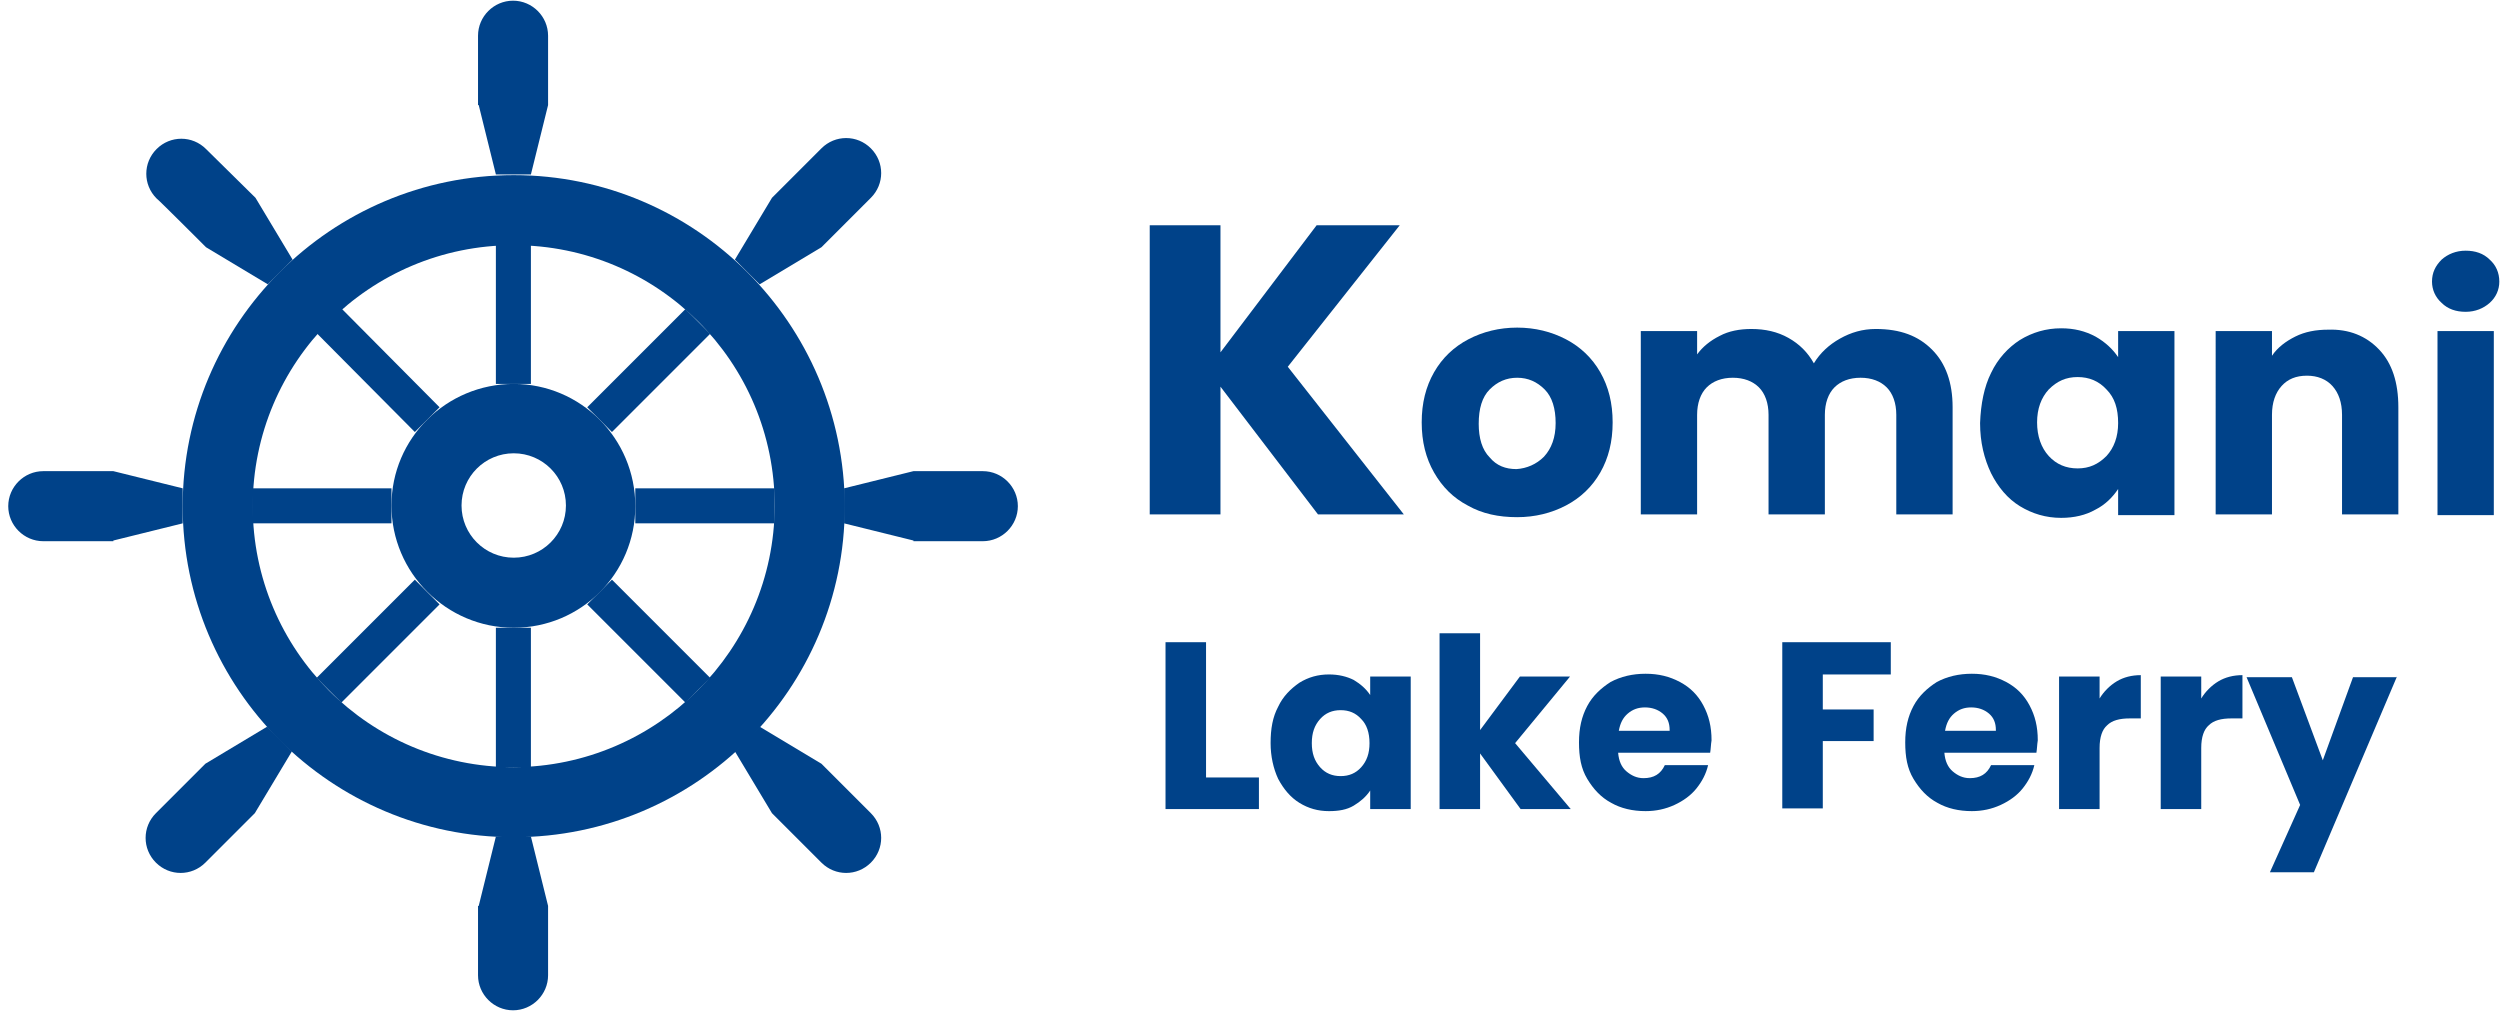
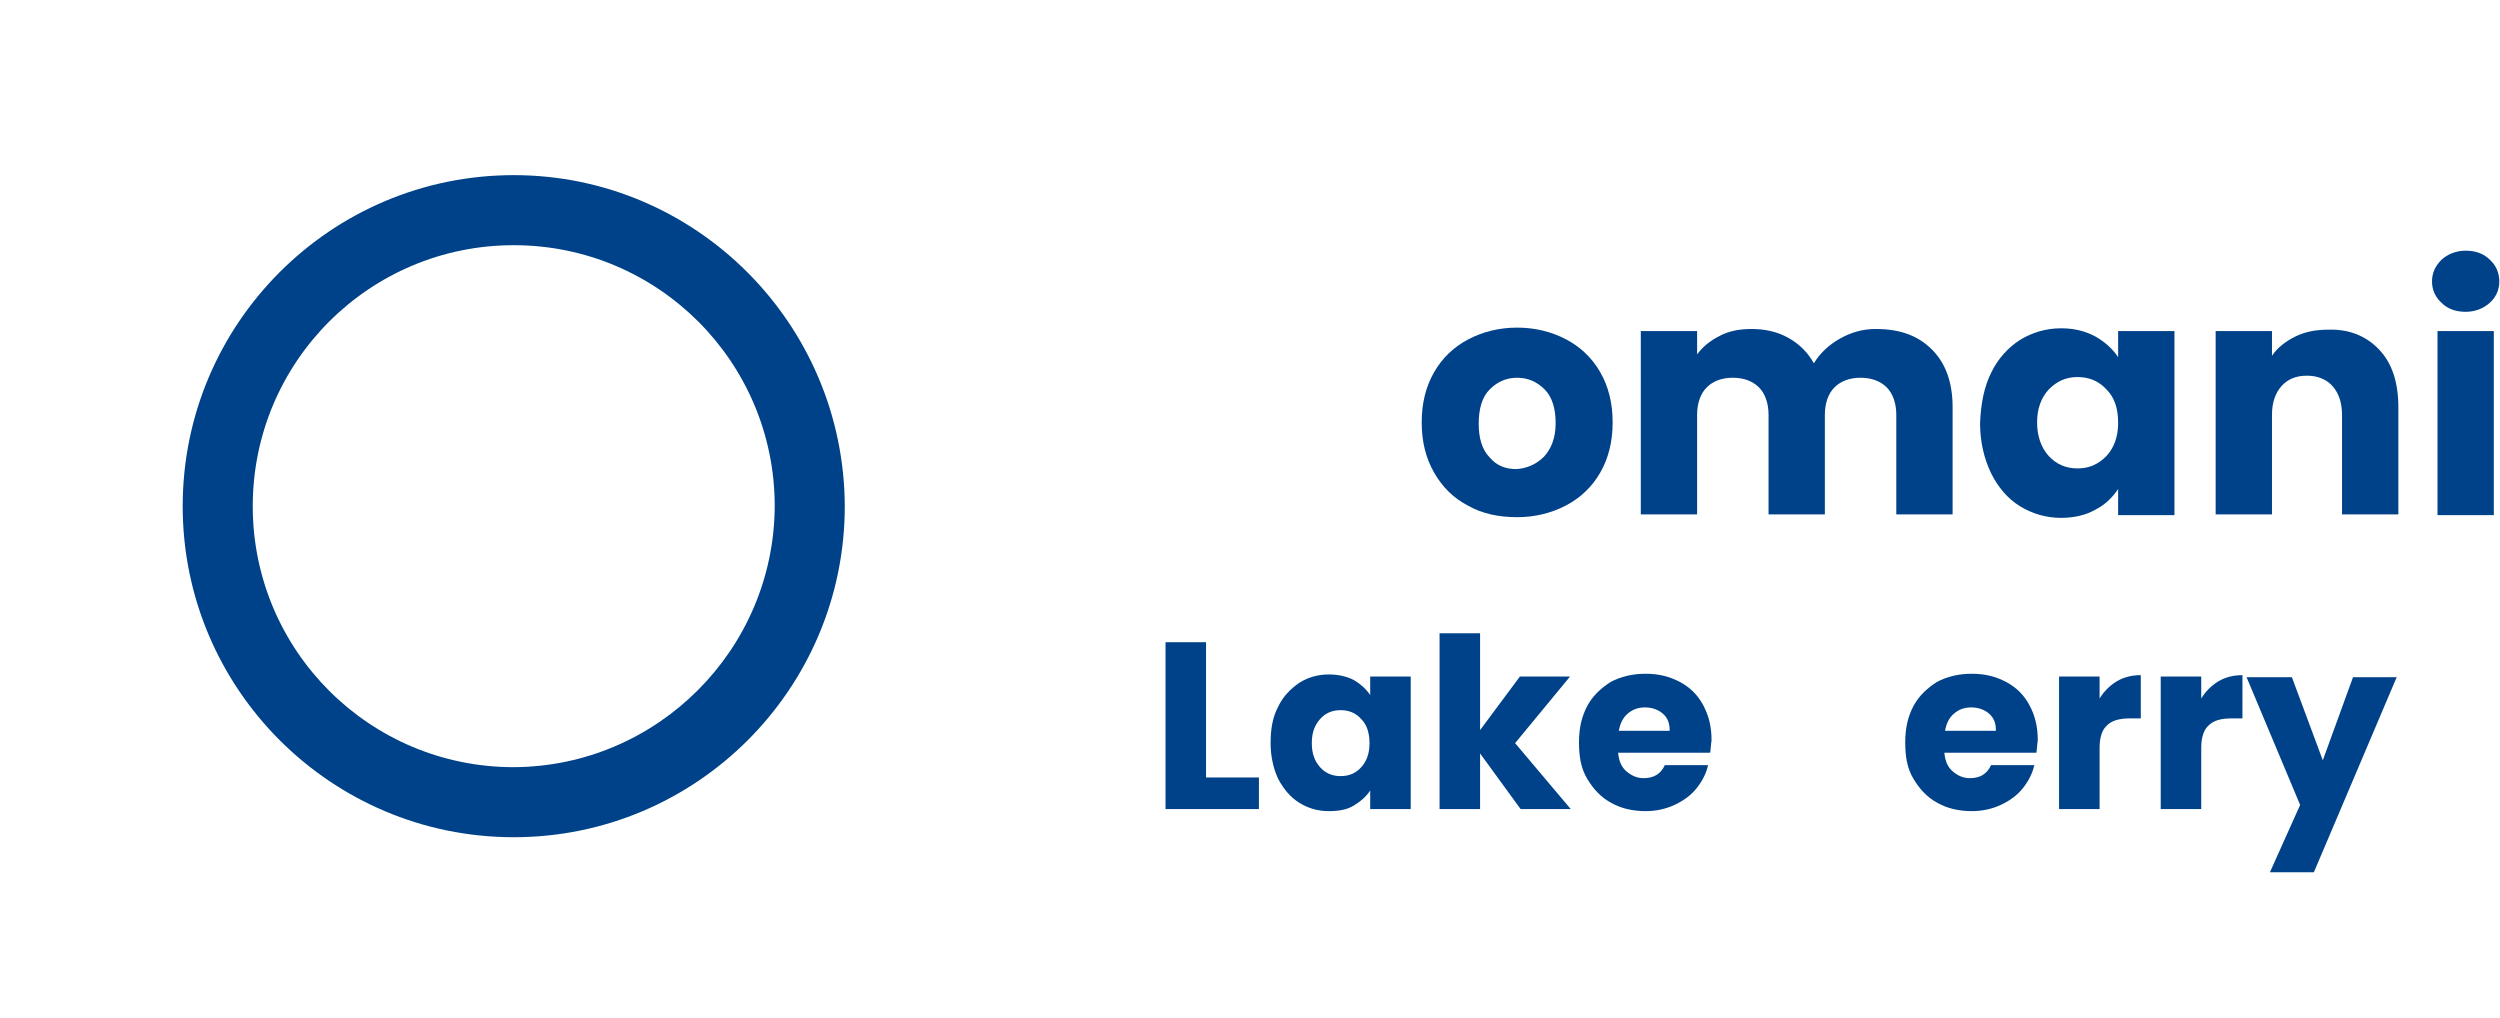
<svg xmlns="http://www.w3.org/2000/svg" version="1.1" id="Layer_1" x="0px" y="0px" viewBox="0 0 364 148.2" style="enable-background:new 0 0 364 148.2;" xml:space="preserve">
  <style type="text/css">
	.st0{fill:#004289;}
</style>
  <g>
    <path class="st0" d="M74.8,25.5c-26.6,0-48.2,21.6-48.2,48.2s21.6,48.2,48.2,48.2s48.2-21.6,48.2-48.2   C122.9,47.1,101.3,25.5,74.8,25.5z M74.8,111.7c-21,0-38-17-38-38s17-38,38-38s38,17,38,38C112.7,94.6,95.7,111.6,74.8,111.7z" />
-     <path class="st0" d="M74.8,55.9C65,55.9,57,63.8,57,73.6S65,91.4,74.8,91.4s17.7-7.9,17.7-17.7C92.5,63.8,84.5,55.9,74.8,55.9z    M74.8,81.2c-4.2,0-7.6-3.4-7.6-7.6s3.4-7.6,7.6-7.6c4.2,0,7.6,3.4,7.6,7.6S79,81.2,74.8,81.2z" />
-     <path class="st0" d="M69.7,15.3l2.5,10.1h5.1l2.5-10.1V5.2c0-2.8-2.3-5.1-5.1-5.1c-2.8,0-5.1,2.3-5.1,5.1V15.3z M69.7,131.9   l2.5-10.1h5.1l2.5,10.1v10.1c0,2.8-2.3,5.1-5.1,5.1c-2.8,0-5.1-2.3-5.1-5.1V131.9z M30,36l9,5.4l3.6-3.6l-5.4-9L30,21.7   c-2-2-5.2-2-7.2,0c-2,2-2,5.2,0,7.2C22.8,28.8,30,36,30,36z M112.4,118.4l-5.4-9l3.6-3.6l9,5.4l7.2,7.2c2,2,2,5.2,0,7.2   c-2,2-5.2,2-7.2,0L112.4,118.4L112.4,118.4z M16.5,78.7l10.1-2.5v-5.1l-10.1-2.5H6.3c-2.8,0-5.1,2.3-5.1,5.1s2.3,5.1,5.1,5.1H16.5z    M133,78.7l-10.1-2.5v-5.1l10.1-2.5h10.1c2.8,0,5.1,2.3,5.1,5.1s-2.3,5.1-5.1,5.1H133z M37.1,118.4l5.4-9l-3.6-3.6l-9,5.4l-7.2,7.2   c-2,2-2,5.2,0,7.2c2,2,5.2,2,7.2,0L37.1,118.4L37.1,118.4z M119.6,36l-9,5.4l-3.6-3.6l5.4-9l7.2-7.2c2-2,5.2-2,7.2,0   c2,2,2,5.2,0,7.2L119.6,36L119.6,36z M72.2,35.6h5.1v20.3h-5.1V35.6z M72.2,91.4h5.1v20.3h-5.1V91.4z M46.1,48.5l3.6-3.6L64,59.3   l-3.6,3.6L46.1,48.5z M85.5,88l3.6-3.6l14.3,14.3l-3.6,3.6L85.5,88z M36.7,71.1H57v5.1H36.7V71.1z M92.5,71.1h20.3v5.1H92.5V71.1z    M46.1,98.7l14.3-14.3L64,88l-14.3,14.3L46.1,98.7z M85.5,59.3L99.8,45l3.6,3.6L89.1,62.9L85.5,59.3z" />
  </g>
  <g>
-     <path class="st0" d="M191.9,74.9l-14.2-18.6v18.6h-10.3V32.8h10.3v18.5l14-18.5h12.1l-16.3,20.6l16.9,21.5H191.9z" />
    <path class="st0" d="M213.7,73.6c-2.1-1.1-3.7-2.7-4.9-4.8c-1.2-2.1-1.8-4.5-1.8-7.3c0-2.8,0.6-5.2,1.8-7.3c1.2-2.1,2.9-3.7,5-4.8   s4.5-1.7,7.1-1.7s5,0.6,7.1,1.7s3.8,2.7,5,4.8c1.2,2.1,1.8,4.5,1.8,7.3c0,2.8-0.6,5.2-1.8,7.3c-1.2,2.1-2.9,3.7-5,4.8   c-2.1,1.1-4.5,1.7-7.1,1.7C218.2,75.3,215.8,74.8,213.7,73.6z M224.8,66.5c1.1-1.2,1.7-2.8,1.7-4.9c0-2.1-0.5-3.8-1.6-4.9   s-2.4-1.7-4-1.7c-1.6,0-2.9,0.6-4,1.7c-1.1,1.1-1.6,2.8-1.6,5c0,2.1,0.5,3.8,1.6,4.9c1,1.2,2.3,1.7,3.9,1.7   C222.3,68.2,223.7,67.6,224.8,66.5z" />
    <path class="st0" d="M281.3,50.9c2,2,3,4.8,3,8.4v15.6h-8.2V60.4c0-1.7-0.5-3.1-1.4-4c-0.9-0.9-2.2-1.4-3.8-1.4   c-1.6,0-2.9,0.5-3.8,1.4s-1.4,2.3-1.4,4v14.5h-8.2V60.4c0-1.7-0.5-3.1-1.4-4s-2.2-1.4-3.8-1.4c-1.6,0-2.9,0.5-3.8,1.4   s-1.4,2.3-1.4,4v14.5h-8.2V48.2h8.2v3.4c0.8-1.1,1.9-2,3.3-2.7c1.3-0.7,2.9-1,4.6-1c2,0,3.8,0.4,5.4,1.3c1.6,0.9,2.8,2.1,3.7,3.7   c0.9-1.5,2.2-2.7,3.8-3.6c1.6-0.9,3.3-1.4,5.2-1.4C276.7,47.9,279.3,48.9,281.3,50.9z" />
    <path class="st0" d="M289.9,54.3c1-2.1,2.5-3.7,4.2-4.8c1.8-1.1,3.8-1.7,6-1.7c1.9,0,3.5,0.4,5,1.2c1.4,0.8,2.5,1.8,3.3,3v-3.8h8.2   v26.8h-8.2v-3.8c-0.8,1.2-1.9,2.3-3.3,3c-1.4,0.8-3.1,1.2-5,1.2c-2.2,0-4.2-0.6-6-1.7c-1.8-1.1-3.2-2.8-4.2-4.8   c-1-2.1-1.6-4.5-1.6-7.3C288.4,58.8,288.9,56.3,289.9,54.3z M306.7,56.7c-1.1-1.2-2.5-1.8-4.2-1.8s-3,0.6-4.2,1.8   c-1.1,1.2-1.7,2.8-1.7,4.8c0,2,0.6,3.7,1.7,4.9c1.1,1.2,2.5,1.8,4.2,1.8s3-0.6,4.2-1.8c1.1-1.2,1.7-2.8,1.7-4.8   C308.4,59.5,307.9,57.9,306.7,56.7z" />
    <path class="st0" d="M346.4,50.9c1.9,2,2.8,4.8,2.8,8.4v15.6h-8.2V60.4c0-1.8-0.5-3.2-1.4-4.2c-0.9-1-2.2-1.5-3.7-1.5   c-1.6,0-2.8,0.5-3.7,1.5c-0.9,1-1.4,2.4-1.4,4.2v14.5h-8.2V48.2h8.2v3.6c0.8-1.2,2-2.1,3.4-2.8c1.4-0.7,3-1,4.8-1   C342,47.9,344.5,48.9,346.4,50.9z" />
    <path class="st0" d="M355.5,44.1c-0.9-0.8-1.4-1.9-1.4-3.1c0-1.3,0.5-2.3,1.4-3.2c0.9-0.8,2.1-1.3,3.5-1.3c1.4,0,2.6,0.4,3.5,1.3   c0.9,0.8,1.4,1.9,1.4,3.2c0,1.2-0.5,2.3-1.4,3.1c-0.9,0.8-2.1,1.3-3.5,1.3C357.6,45.4,356.4,45,355.5,44.1z M363.1,48.2v26.8h-8.2   V48.2H363.1z" />
  </g>
  <g>
    <path class="st0" d="M175.6,113.2h7.7v4.6h-13.6V93.5h5.9V113.2z" />
    <path class="st0" d="M186.1,102.9c0.7-1.5,1.8-2.6,3.1-3.5c1.3-0.8,2.7-1.2,4.3-1.2c1.4,0,2.6,0.3,3.6,0.8c1,0.6,1.8,1.3,2.4,2.2   v-2.7h5.9v19.3h-5.9v-2.7c-0.6,0.9-1.4,1.6-2.4,2.2c-1,0.6-2.2,0.8-3.6,0.8c-1.6,0-3-0.4-4.3-1.2c-1.3-0.8-2.3-2-3.1-3.5   c-0.7-1.5-1.1-3.3-1.1-5.2C185,106.1,185.3,104.4,186.1,102.9z M198.2,104.7c-0.8-0.9-1.8-1.3-3-1.3c-1.2,0-2.2,0.4-3,1.3   s-1.2,2-1.2,3.5c0,1.5,0.4,2.6,1.2,3.5c0.8,0.9,1.8,1.3,3,1.3c1.2,0,2.2-0.4,3-1.3c0.8-0.9,1.2-2,1.2-3.5S199,105.5,198.2,104.7z" />
    <path class="st0" d="M221.4,117.8l-5.9-8.1v8.1h-5.9V92.2h5.9v14.1l5.8-7.8h7.3l-8,9.7l8.1,9.6H221.4z" />
    <path class="st0" d="M249,109.6h-13.4c0.1,1.2,0.5,2.1,1.2,2.7c0.7,0.6,1.5,1,2.5,1c1.5,0,2.5-0.6,3.1-1.9h6.3   c-0.3,1.3-0.9,2.4-1.7,3.4c-0.8,1-1.9,1.8-3.2,2.4c-1.3,0.6-2.7,0.9-4.2,0.9c-1.9,0-3.6-0.4-5-1.2c-1.5-0.8-2.6-2-3.5-3.5   s-1.2-3.2-1.2-5.3s0.4-3.8,1.2-5.3c0.8-1.5,2-2.6,3.4-3.5c1.5-0.8,3.2-1.2,5.1-1.2c1.9,0,3.5,0.4,5,1.2c1.5,0.8,2.6,1.9,3.4,3.4   s1.2,3.1,1.2,5.1C249.1,108.4,249.1,109,249,109.6z M243.1,106.3c0-1-0.3-1.8-1-2.4c-0.7-0.6-1.6-0.9-2.6-0.9c-1,0-1.8,0.3-2.5,0.9   c-0.7,0.6-1.1,1.4-1.3,2.5H243.1z" />
-     <path class="st0" d="M275.3,93.5v4.7h-9.9v5.1h7.4v4.6h-7.4v9.8h-5.9V93.5H275.3z" />
    <path class="st0" d="M296.5,109.6h-13.4c0.1,1.2,0.5,2.1,1.2,2.7c0.7,0.6,1.5,1,2.5,1c1.5,0,2.5-0.6,3.1-1.9h6.3   c-0.3,1.3-0.9,2.4-1.7,3.4c-0.8,1-1.9,1.8-3.2,2.4c-1.3,0.6-2.7,0.9-4.2,0.9c-1.9,0-3.6-0.4-5-1.2c-1.5-0.8-2.6-2-3.5-3.5   s-1.2-3.2-1.2-5.3s0.4-3.8,1.2-5.3c0.8-1.5,2-2.6,3.4-3.5c1.5-0.8,3.2-1.2,5.1-1.2c1.9,0,3.5,0.4,5,1.2c1.5,0.8,2.6,1.9,3.4,3.4   s1.2,3.1,1.2,5.1C296.6,108.4,296.6,109,296.5,109.6z M290.6,106.3c0-1-0.3-1.8-1-2.4c-0.7-0.6-1.6-0.9-2.6-0.9   c-1,0-1.8,0.3-2.5,0.9c-0.7,0.6-1.1,1.4-1.3,2.5H290.6z" />
    <path class="st0" d="M308.2,99.2c1-0.6,2.2-0.9,3.5-0.9v6.3h-1.6c-1.5,0-2.6,0.3-3.3,1c-0.7,0.6-1.1,1.7-1.1,3.3v8.9h-5.9V98.5h5.9   v3.2C306.3,100.7,307.2,99.8,308.2,99.2z" />
    <path class="st0" d="M323,99.2c1-0.6,2.2-0.9,3.5-0.9v6.3h-1.6c-1.5,0-2.6,0.3-3.3,1c-0.7,0.6-1.1,1.7-1.1,3.3v8.9h-5.9V98.5h5.9   v3.2C321.1,100.7,322,99.8,323,99.2z" />
    <path class="st0" d="M349,98.5L336.9,127h-6.4l4.4-9.8l-7.8-18.6h6.6l4.5,12.1l4.4-12.1H349z" />
  </g>
</svg>